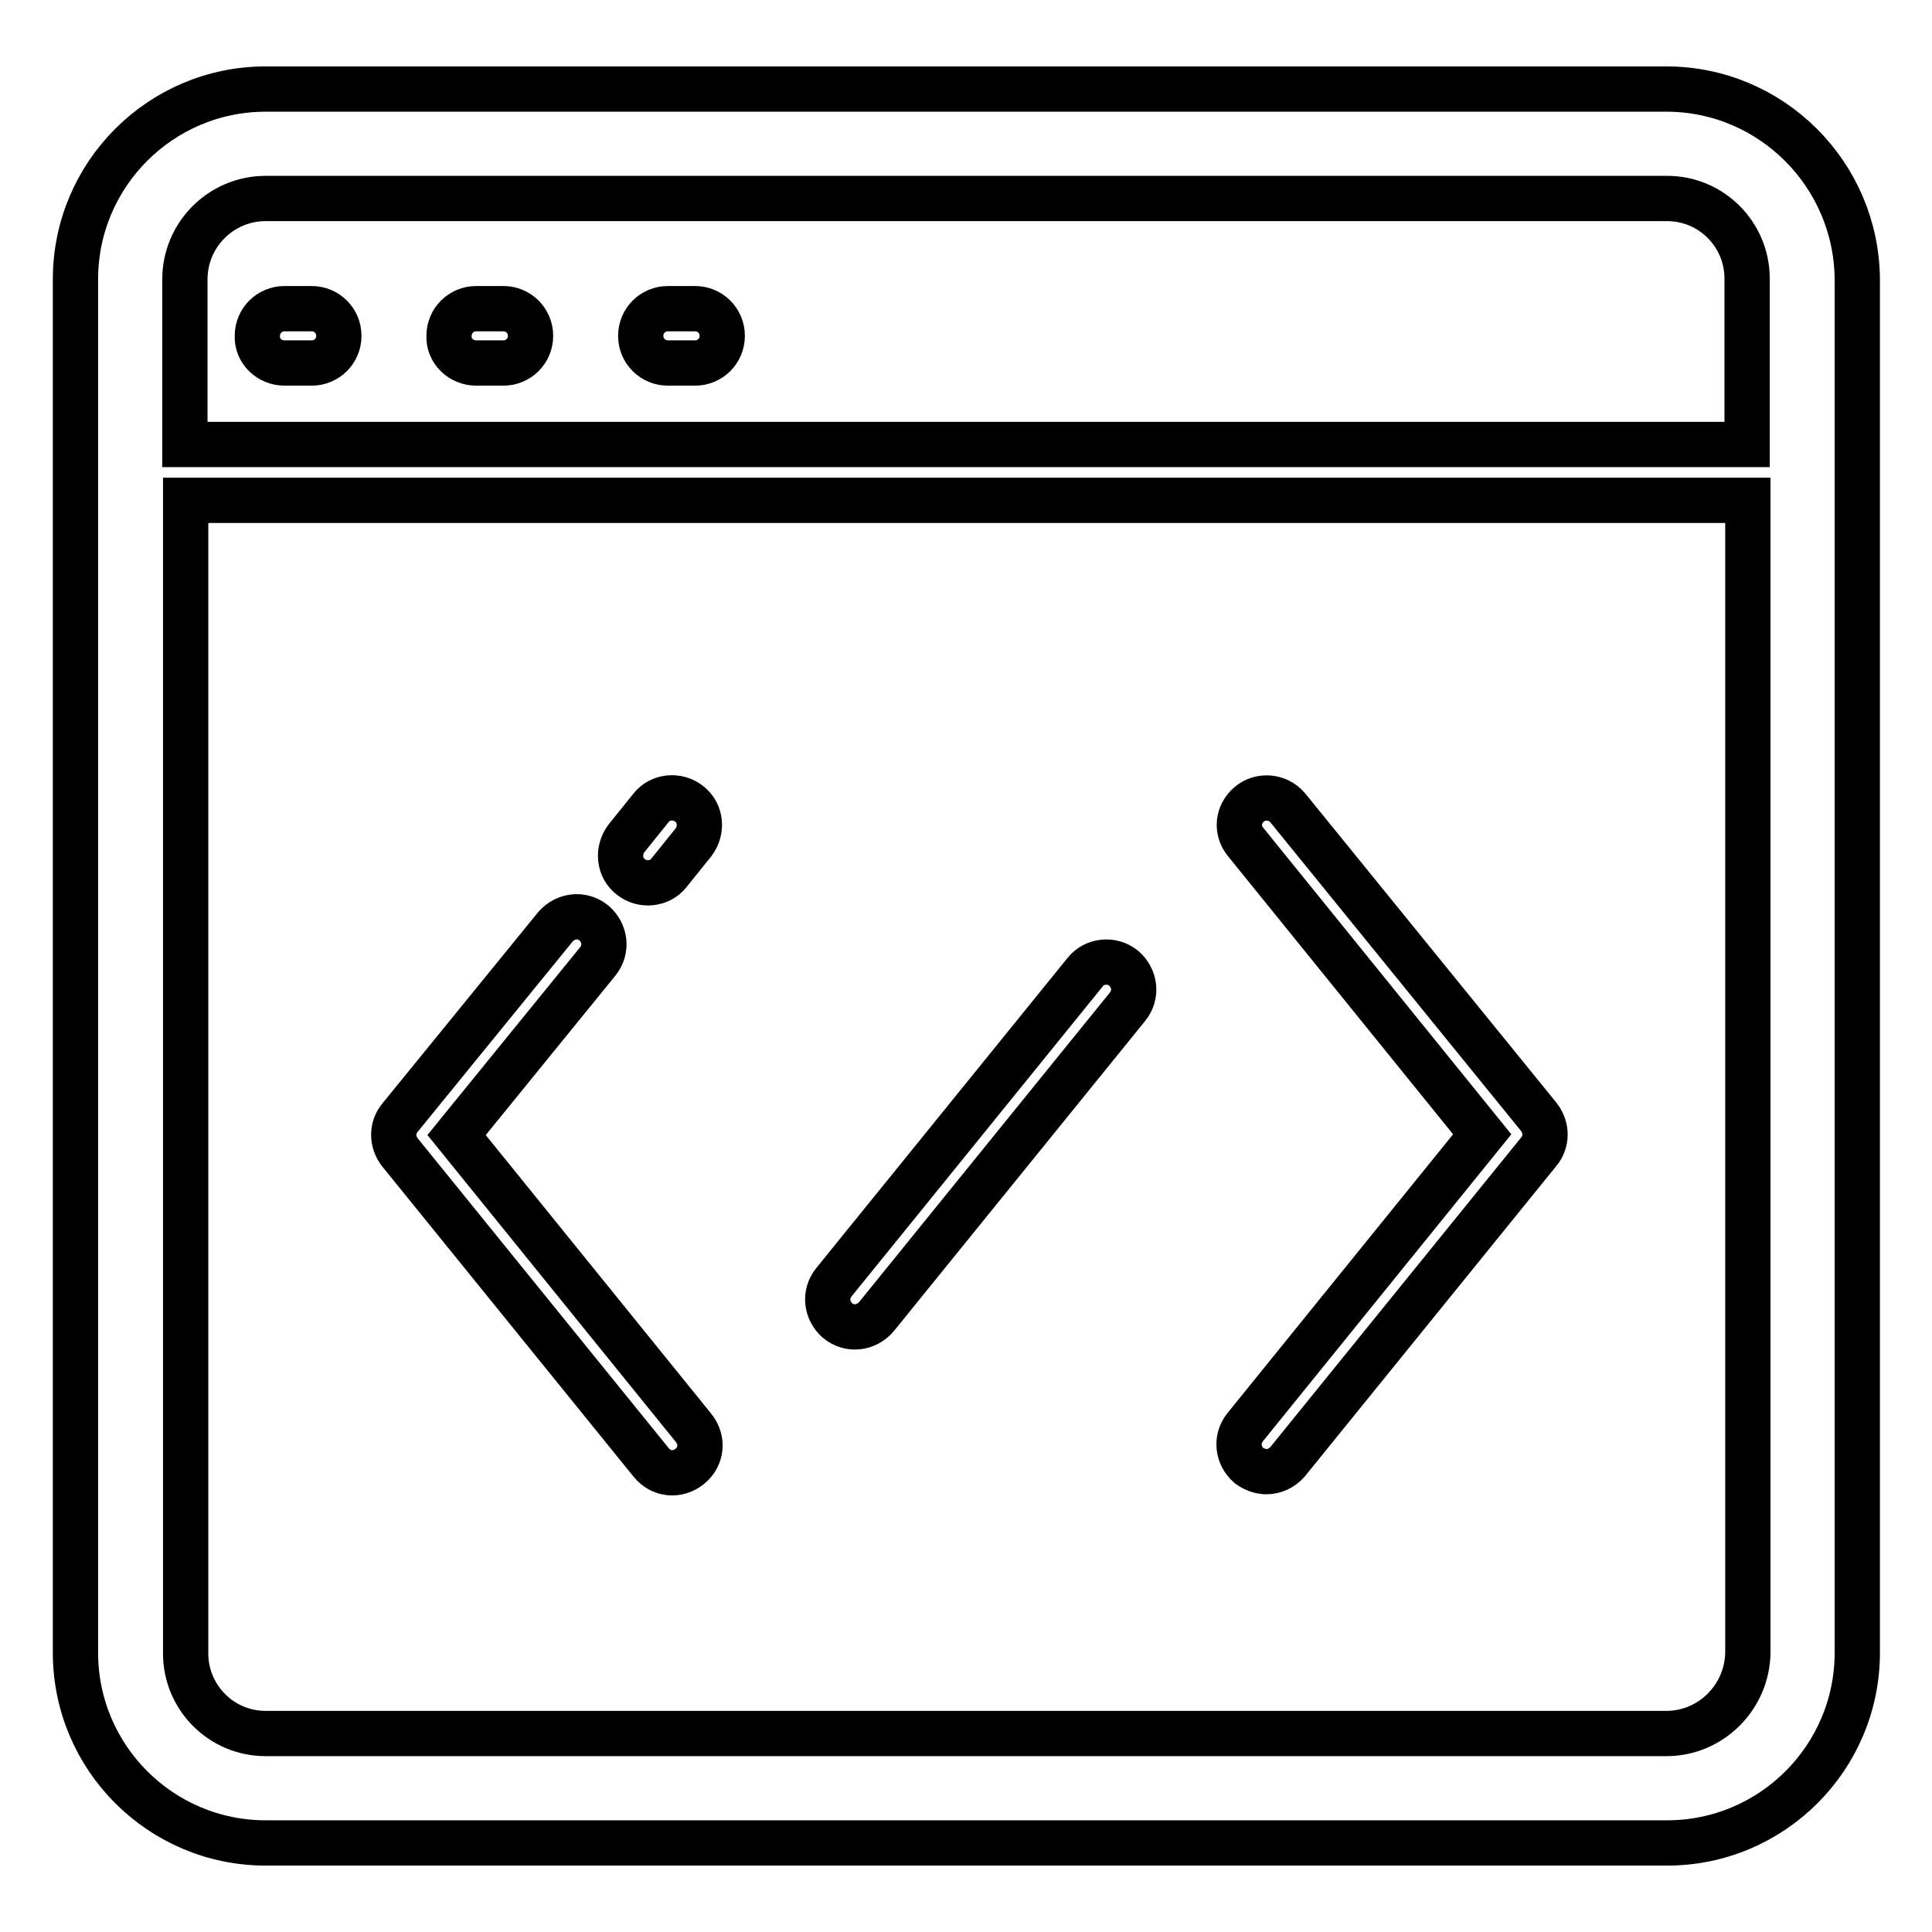
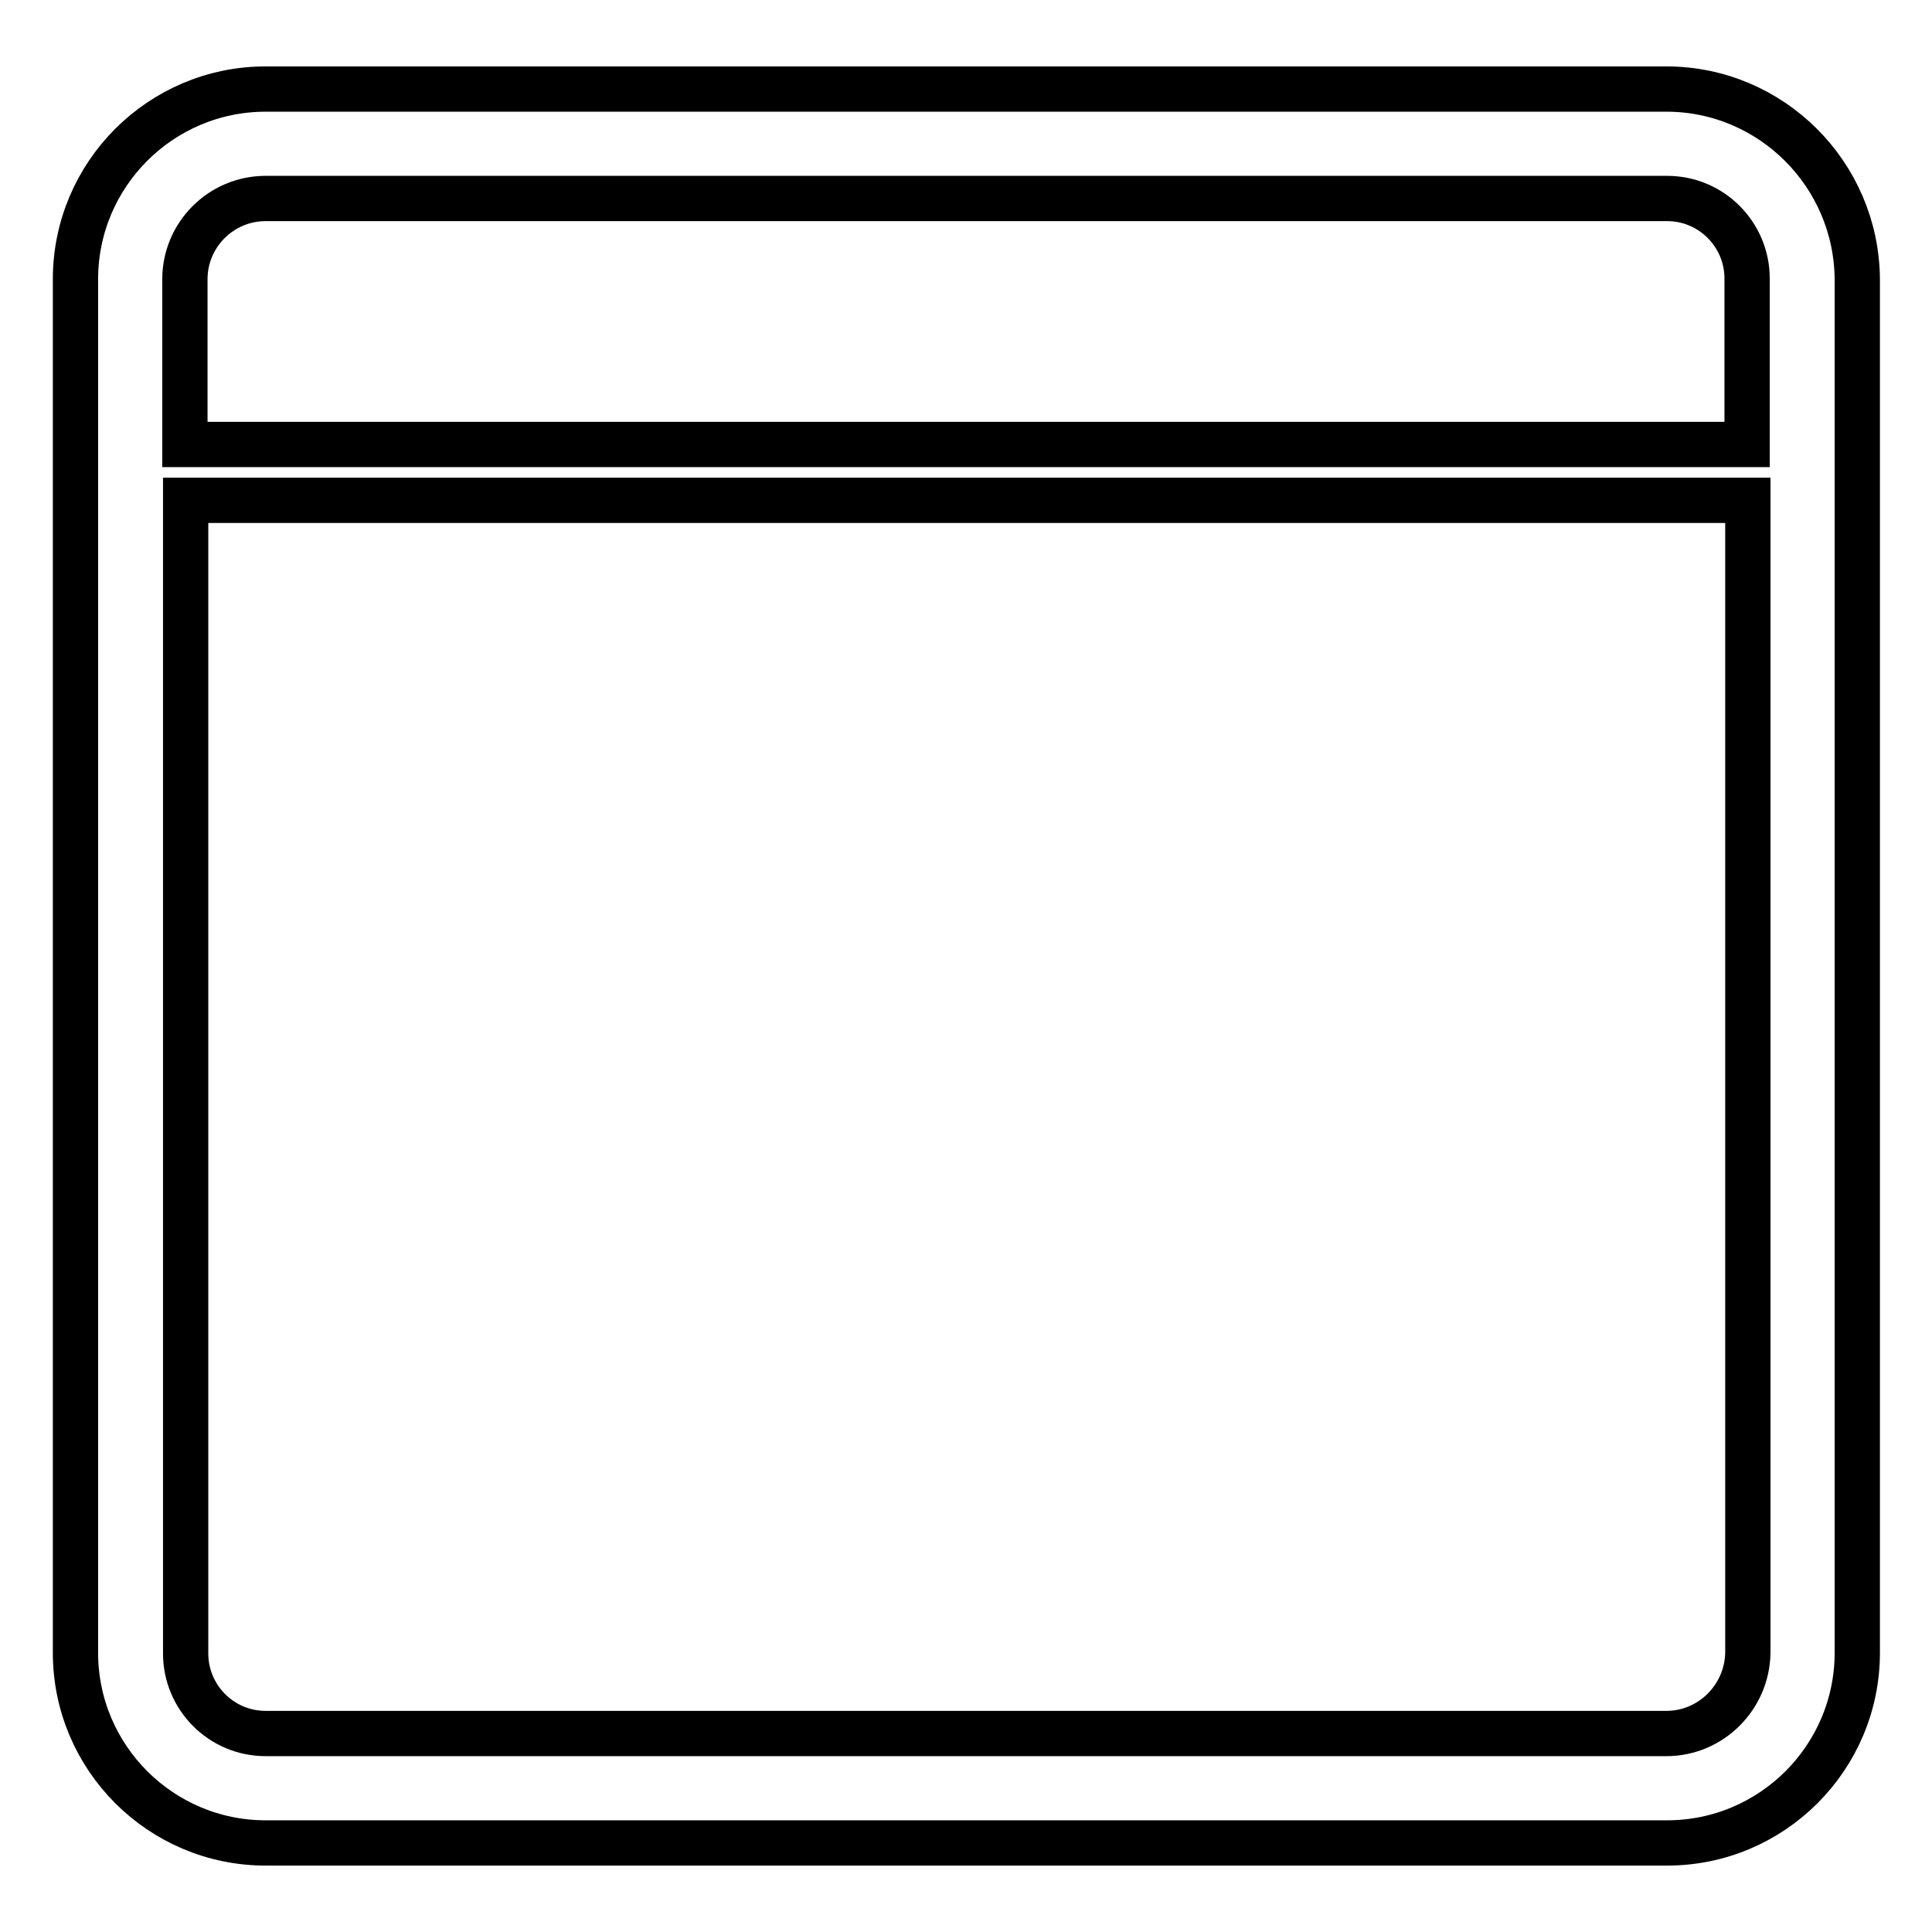
<svg xmlns="http://www.w3.org/2000/svg" version="1.1" x="0px" y="0px" viewBox="0 0 256 256" enable-background="new 0 0 256 256" xml:space="preserve">
  <g>
    <path stroke-width="6" fill-opacity="0" stroke="#000000" d="M220.8,11.8H35.2C21.3,11.8,10,23.1,10,37v182c0,13.9,11.3,25.2,25.2,25.2h185.7 c13.9,0,25.2-11.3,25.2-25.2h0V37C246,23.1,234.7,11.8,220.8,11.8z M35.2,26.3h185.7c5.9,0,10.6,4.8,10.6,10.6l0,0h0v22h-207V37 C24.5,31.1,29.3,26.3,35.2,26.3L35.2,26.3z M220.8,229.7H35.2c-5.9,0-10.6-4.8-10.6-10.6l0,0V66.3h207V219 C231.5,224.9,226.7,229.7,220.8,229.7C220.8,229.7,220.8,229.7,220.8,229.7z" />
-     <path stroke-width="6" fill-opacity="0" stroke="#000000" d="M37.7,48.1h3.6c2,0,3.6-1.6,3.6-3.6c0-2-1.6-3.6-3.6-3.6c0,0,0,0,0,0h-3.6c-2,0-3.6,1.6-3.6,3.6 C34,46.5,35.7,48.1,37.7,48.1C37.7,48.1,37.7,48.1,37.7,48.1z M63.1,48.1h3.6c2,0,3.6-1.6,3.6-3.6c0-2-1.6-3.6-3.6-3.6c0,0,0,0,0,0 h-3.6c-2,0-3.6,1.6-3.6,3.6C59.4,46.5,61.1,48.1,63.1,48.1C63.1,48.1,63.1,48.1,63.1,48.1z M88.5,48.1h3.6c2,0,3.6-1.6,3.6-3.6 c0-2-1.6-3.6-3.6-3.6c0,0,0,0,0,0h-3.6c-2,0-3.6,1.6-3.6,3.6C84.9,46.5,86.5,48.1,88.5,48.1C88.5,48.1,88.5,48.1,88.5,48.1z  M60.5,150.4l18.7-23c1.3-1.6,1-3.8-0.5-5.1c-1.6-1.3-3.8-1-5.1,0.5l0,0L53,148.1c-1.1,1.3-1.1,3.2,0,4.6l33.3,41.1 c1.3,1.6,3.5,1.8,5.1,0.5c1.6-1.3,1.8-3.5,0.5-5.1L60.5,150.4L60.5,150.4z M86.3,107l-3.3,4.1c-1.2,1.6-1,3.9,0.6,5.1 c1.5,1.2,3.8,1,5-0.5l3.3-4.1c1.2-1.6,1-3.9-0.6-5.1C89.8,105.3,87.5,105.5,86.3,107z M170.6,107c-1.3-1.5-3.6-1.7-5.1-0.4 c-1.5,1.3-1.7,3.4-0.5,4.9l31.4,38.8l-31.4,38.8c-1.3,1.6-1,3.8,0.5,5.1c0.7,0.5,1.5,0.8,2.3,0.8c1.1,0,2.1-0.5,2.8-1.3l33.3-41.1 c1.1-1.3,1.1-3.2,0-4.6L170.6,107z M143.8,128.8l-33.3,41.1c-1.3,1.6-1,3.8,0.5,5.1c1.6,1.3,3.8,1,5.1-0.5l33.3-41.1 c1.3-1.6,1-3.8-0.5-5.1C147.3,127,145,127.3,143.8,128.8z" />
  </g>
</svg>